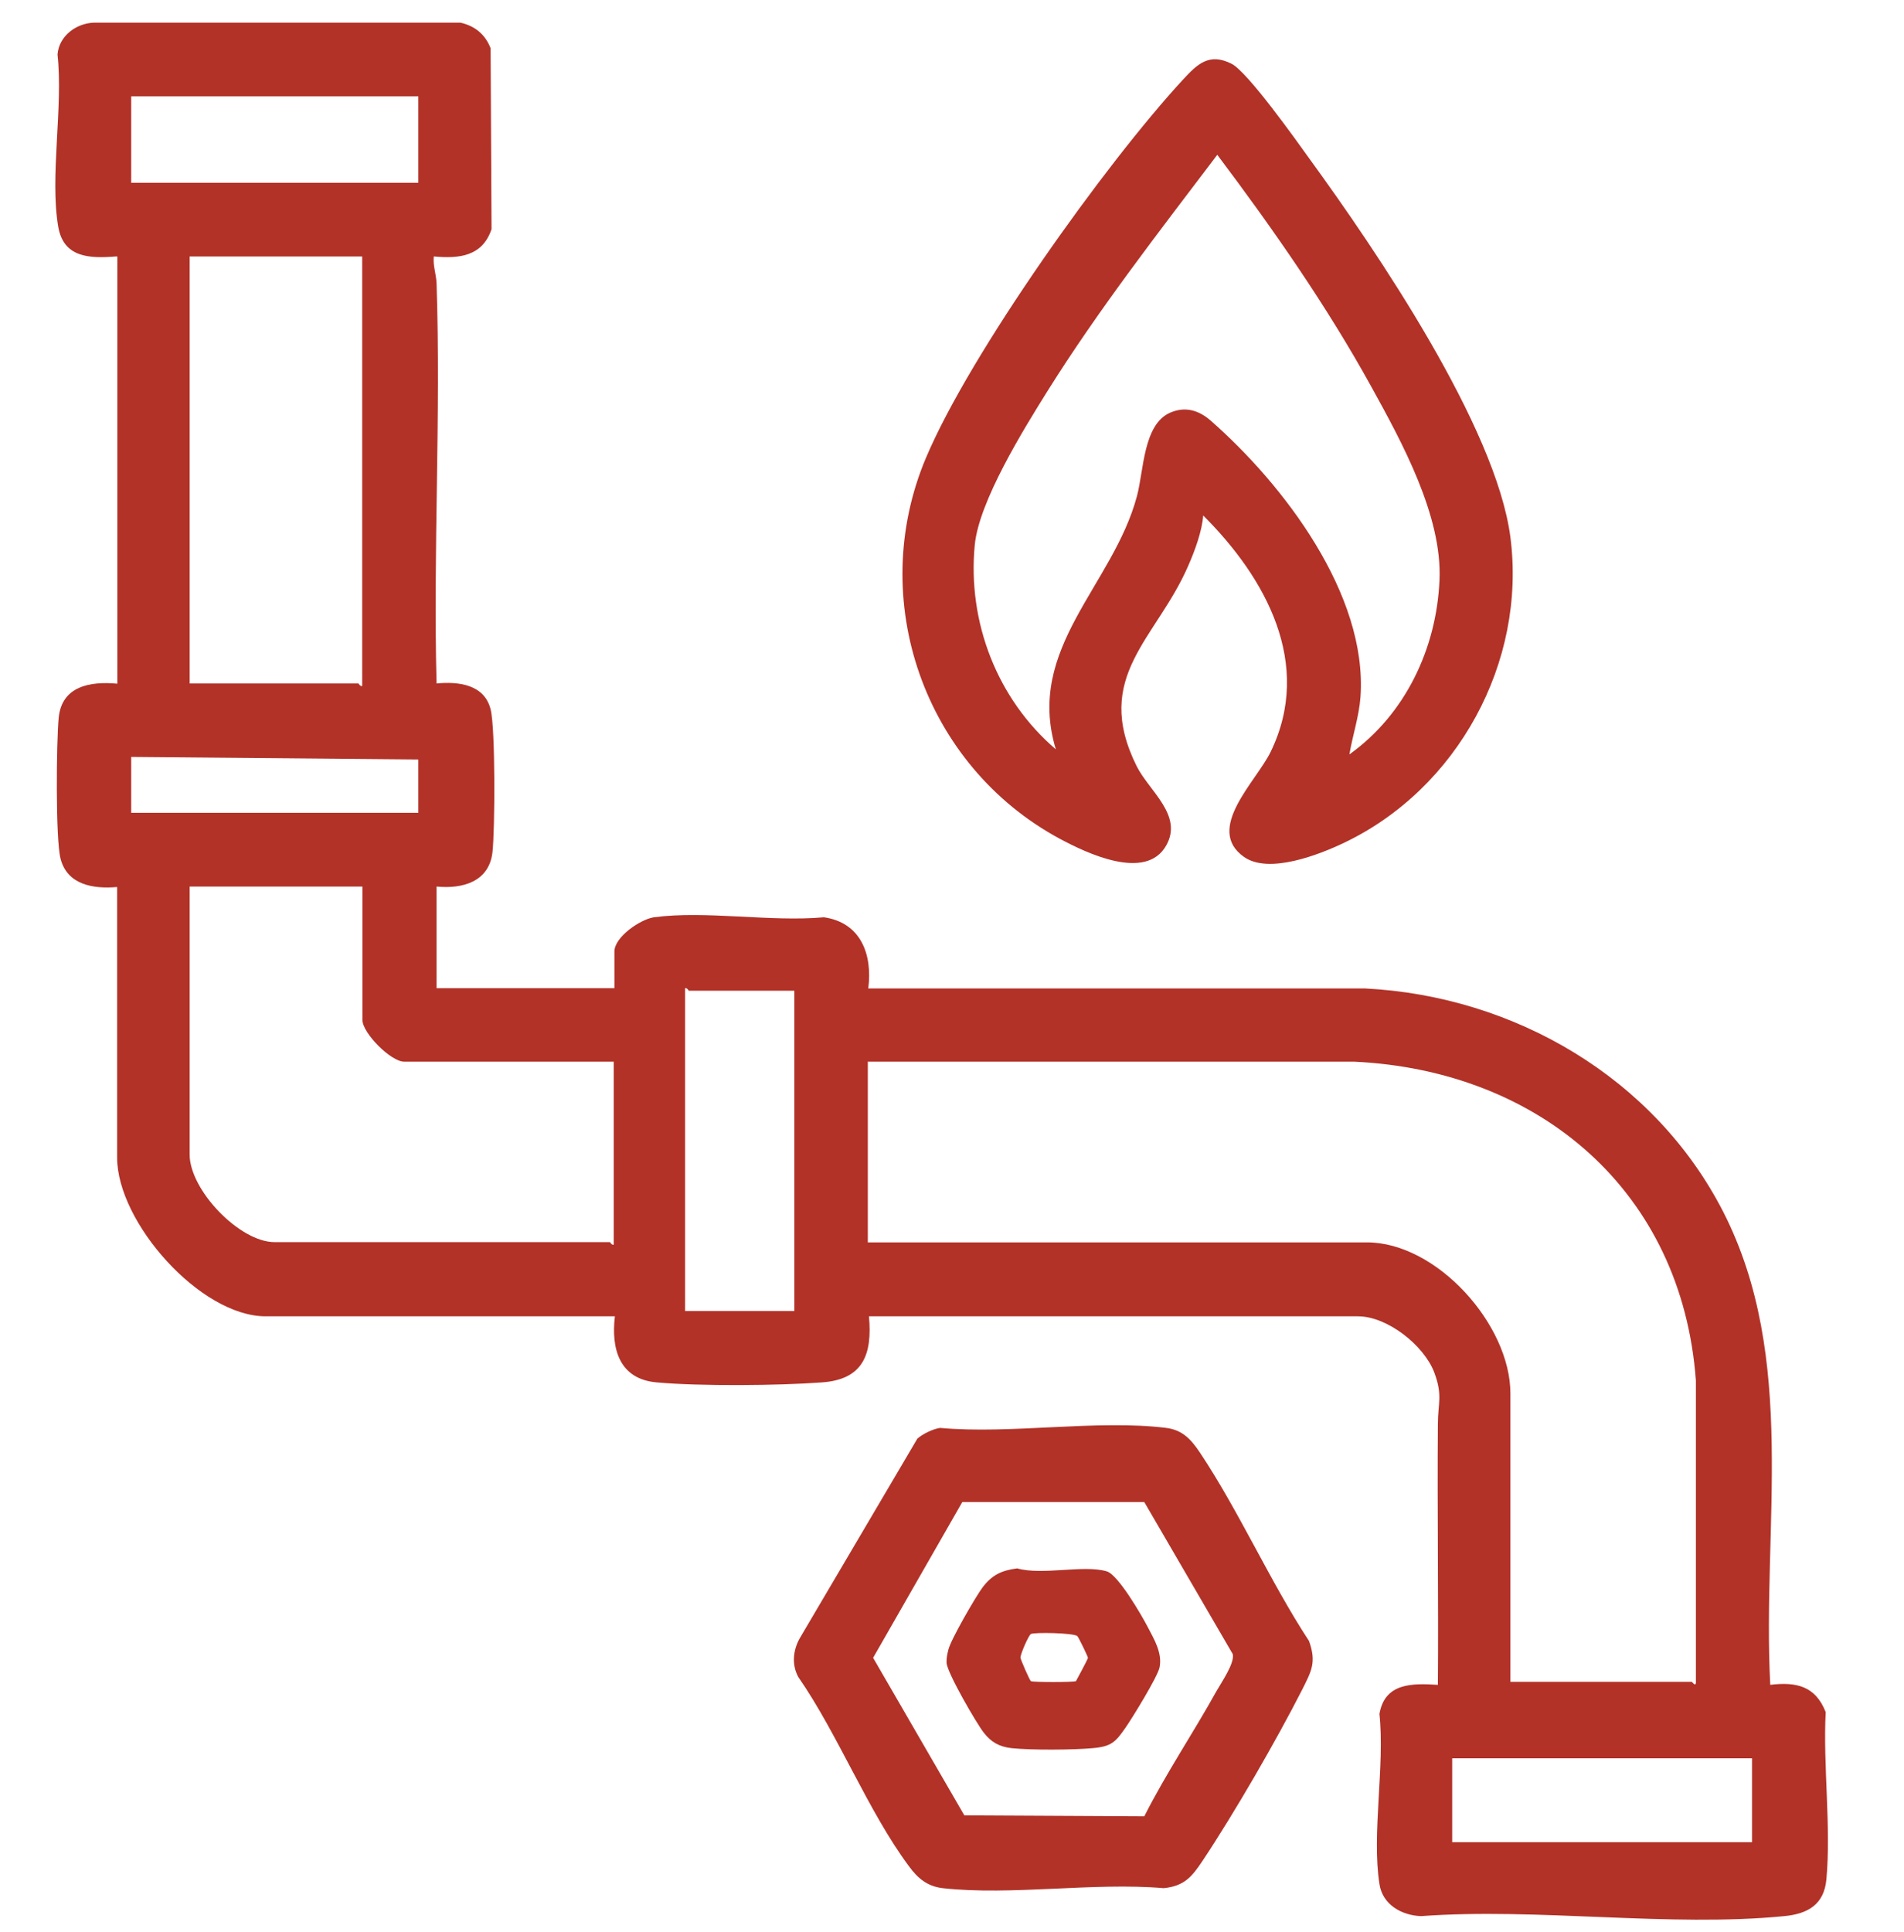
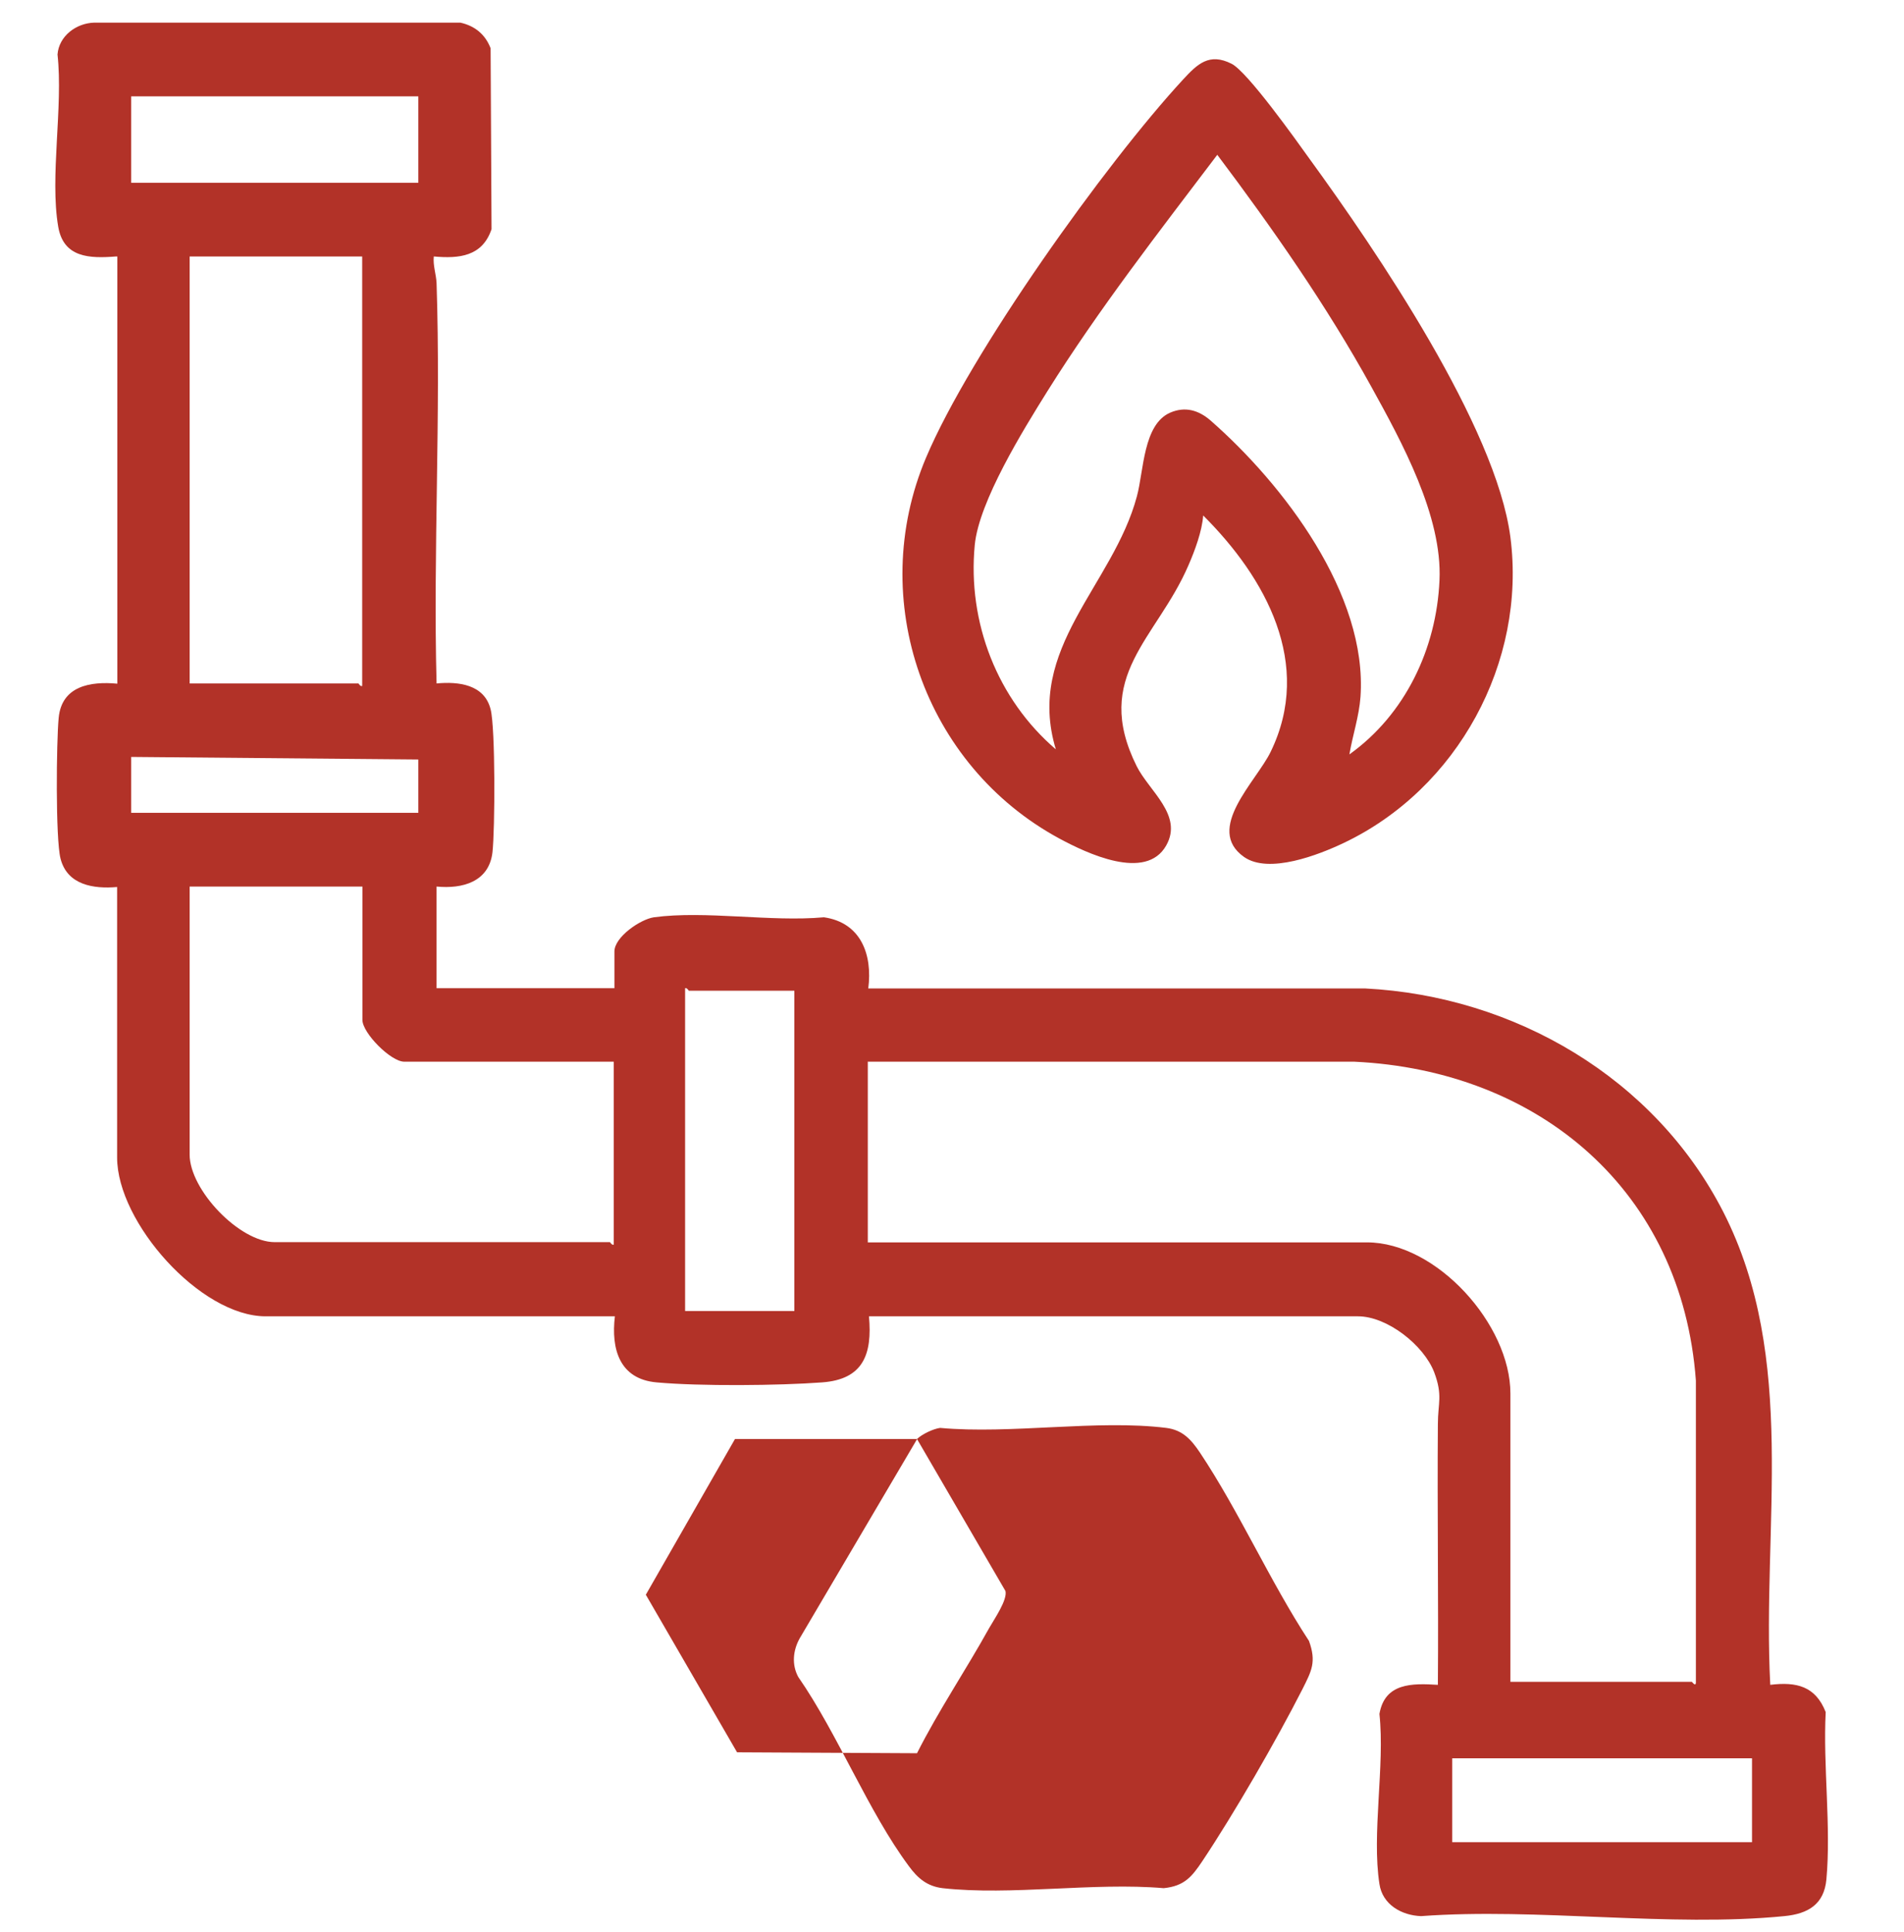
<svg xmlns="http://www.w3.org/2000/svg" id="Layer_1" data-name="Layer 1" viewBox="0 0 82.43 83.61">
  <defs>
    <style>
      .cls-1 {
        fill: #b23228;
      }
    </style>
  </defs>
  <g id="QImI4N">
    <g>
      <path class="cls-1" d="M5.02,11.1c-1.14.09-2.27.06-2.5-1.29-.37-2.16.22-5.19-.03-7.45.06-.8.81-1.36,1.59-1.38h15.85c.63.14,1.08.51,1.31,1.11l.04,7.83c-.4,1.18-1.4,1.28-2.5,1.18-.04.39.1.76.12,1.15.19,5.76-.15,11.56,0,17.33.95-.09,2.07.04,2.34,1.12.21.81.19,5.22.08,6.19-.15,1.28-1.3,1.59-2.42,1.48v4.4h7.7v-1.59c0-.62,1.11-1.39,1.71-1.48,2.23-.3,5.06.21,7.36,0,1.6.23,2.11,1.61,1.92,3.08h21.51c6.46.33,12.54,3.87,15.51,9.68,3.23,6.34,1.67,13.59,2.03,20.46,1.14-.14,1.96.06,2.4,1.18-.12,2.32.24,4.96.03,7.24-.1,1.08-.79,1.49-1.82,1.59-4.95.49-10.69-.37-15.73,0-.84-.03-1.67-.5-1.8-1.39-.34-2.16.24-5.12,0-7.36.23-1.35,1.42-1.33,2.53-1.26.03-3.76-.03-7.52,0-11.28,0-.92.22-1.24-.16-2.25-.45-1.17-2.03-2.42-3.3-2.42h-21.17c.15,1.65-.25,2.73-2.03,2.86-1.87.14-5.3.17-7.16,0-1.61-.14-1.98-1.44-1.81-2.86h-15.12c-2.83,0-6.43-4.07-6.43-6.87v-11.71c-1.03.09-2.16-.09-2.45-1.23-.22-.86-.18-5.06-.08-6.09.13-1.38,1.37-1.59,2.54-1.48V11.1ZM18.11,4.17H5.68v3.74h12.43v-3.74ZM15.69,11.1h-7.48v18.48h7.31s.08.14.16.11V11.1ZM18.11,32.87l-12.43-.11v2.42h12.43v-2.31ZM15.69,38.37h-7.48v11.6c0,1.53,2.16,3.79,3.68,3.79h14.52s.08.14.16.11v-7.92h-9.07c-.58,0-1.81-1.24-1.81-1.81v-5.77ZM34.38,42.88h-4.56s-.08-.14-.16-.11v13.97h4.73v-13.86ZM37.57,45.96v7.81h21.61c3.02,0,6.21,3.56,6.21,6.54v12.48h7.86s.15.21.17.05v-13.09c-.6-8.19-6.76-13.42-14.79-13.8h-21.07ZM75.85,76.1h-12.98v3.63h12.98v-3.63Z" />
      <path class="cls-1" d="M52.09,22.31c-.05.68-.36,1.52-.64,2.16-1.37,3.18-4.18,4.79-2.24,8.69.54,1.08,2.02,2.12,1.28,3.43-.88,1.57-3.46.33-4.63-.3-5.84-3.16-8.37-10.33-5.77-16.48,1.91-4.52,7.75-12.71,11.13-16.37.62-.67,1.13-1.17,2.1-.68.69.35,2.79,3.3,3.37,4.11,2.89,3.97,8.08,11.6,8.7,16.38.7,5.41-2.29,10.89-7.21,13.23-1.09.52-3.25,1.36-4.32.61-1.72-1.21.53-3.27,1.15-4.55,1.85-3.8-.21-7.53-2.92-10.23ZM45.71,32.43c-1.33-4.38,2.48-7.09,3.51-10.95.3-1.11.27-3.11,1.44-3.62.65-.28,1.23-.11,1.75.34,3.16,2.77,6.8,7.53,6.49,11.96-.06.84-.34,1.66-.48,2.49,2.42-1.73,3.77-4.58,3.9-7.53.13-2.78-1.63-5.99-2.95-8.38-1.93-3.5-4.27-6.85-6.67-10.04-2.53,3.34-5.13,6.68-7.36,10.24-1.03,1.65-2.96,4.76-3.14,6.65-.32,3.35.98,6.68,3.52,8.85Z" />
-       <path class="cls-1" d="M39.7,62.28c.22-.21.7-.44,1-.48,3.07.28,6.8-.37,9.79,0,.72.09,1.09.52,1.46,1.07,1.7,2.55,3.03,5.57,4.72,8.15.33.91.11,1.3-.28,2.08-1.13,2.22-2.95,5.37-4.33,7.44-.46.69-.79,1.09-1.68,1.18-3.04-.26-6.6.33-9.57,0-.67-.08-1.08-.43-1.46-.95-1.77-2.38-3.07-5.71-4.79-8.19-.29-.53-.23-1.15.06-1.67l5.08-8.62ZM49.54,65.01h-7.88s-3.86,6.74-3.86,6.74l3.95,6.82,7.79.04c.94-1.86,2.11-3.59,3.12-5.41.22-.39.8-1.22.71-1.61l-3.83-6.58Z" />
-       <path class="cls-1" d="M44.04,67.88c1.09.31,2.89-.17,3.88.13.49.15,1.5,1.89,1.77,2.41s.64,1.12.51,1.75c-.09.41-1.17,2.17-1.47,2.6-.43.62-.61.82-1.42.89-.87.08-2.66.09-3.52,0-.53-.06-.88-.26-1.2-.67s-1.58-2.58-1.61-3.02c-.01-.22.03-.37.08-.58.11-.44,1.18-2.29,1.48-2.69.41-.54.82-.73,1.49-.82ZM46.57,72.78s.53-.97.53-1.03c0-.05-.41-.9-.46-.94-.16-.14-1.86-.17-2.01-.09-.1.06-.45.86-.45,1.02,0,.08.4.99.45,1.02.08.05,1.86.05,1.94,0Z" />
+       <path class="cls-1" d="M39.7,62.28c.22-.21.7-.44,1-.48,3.07.28,6.8-.37,9.79,0,.72.09,1.09.52,1.46,1.07,1.7,2.55,3.03,5.57,4.72,8.15.33.91.11,1.3-.28,2.08-1.13,2.22-2.95,5.37-4.33,7.44-.46.69-.79,1.09-1.68,1.18-3.04-.26-6.6.33-9.57,0-.67-.08-1.08-.43-1.46-.95-1.77-2.38-3.07-5.71-4.79-8.19-.29-.53-.23-1.15.06-1.67l5.08-8.62Zh-7.88s-3.86,6.74-3.86,6.74l3.95,6.82,7.79.04c.94-1.86,2.11-3.59,3.12-5.41.22-.39.8-1.22.71-1.61l-3.83-6.58Z" />
    </g>
  </g>
</svg>